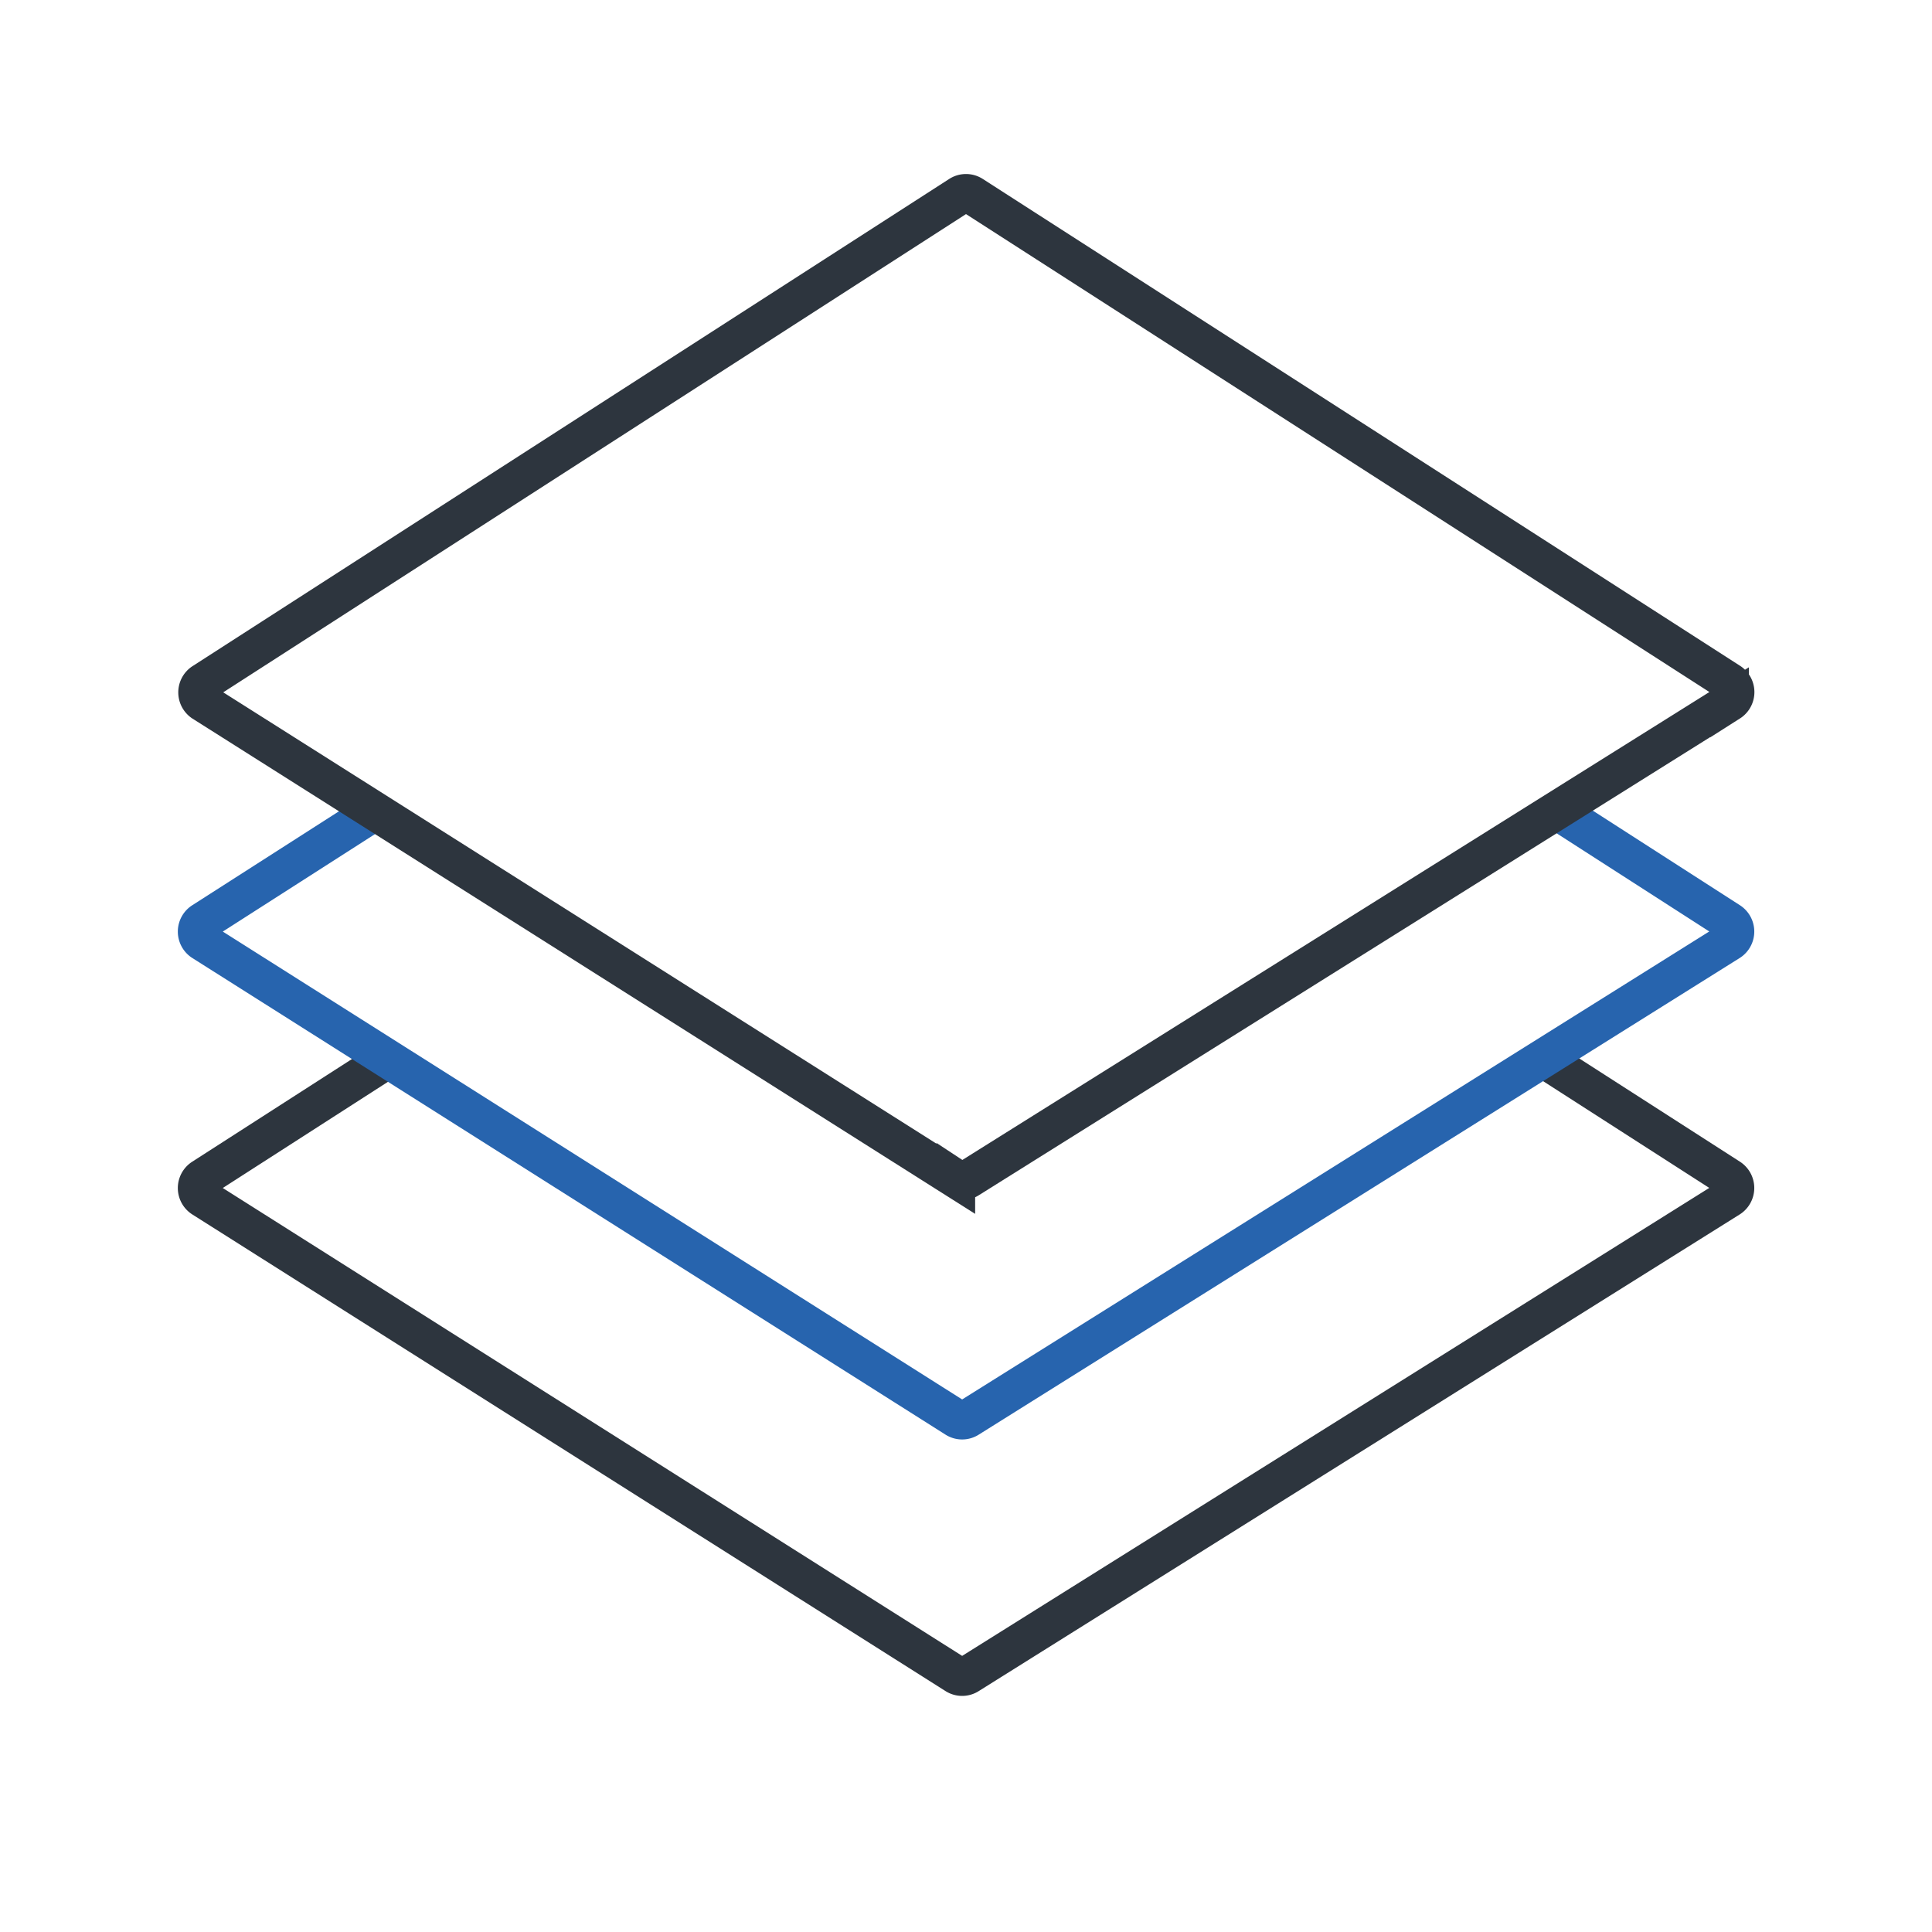
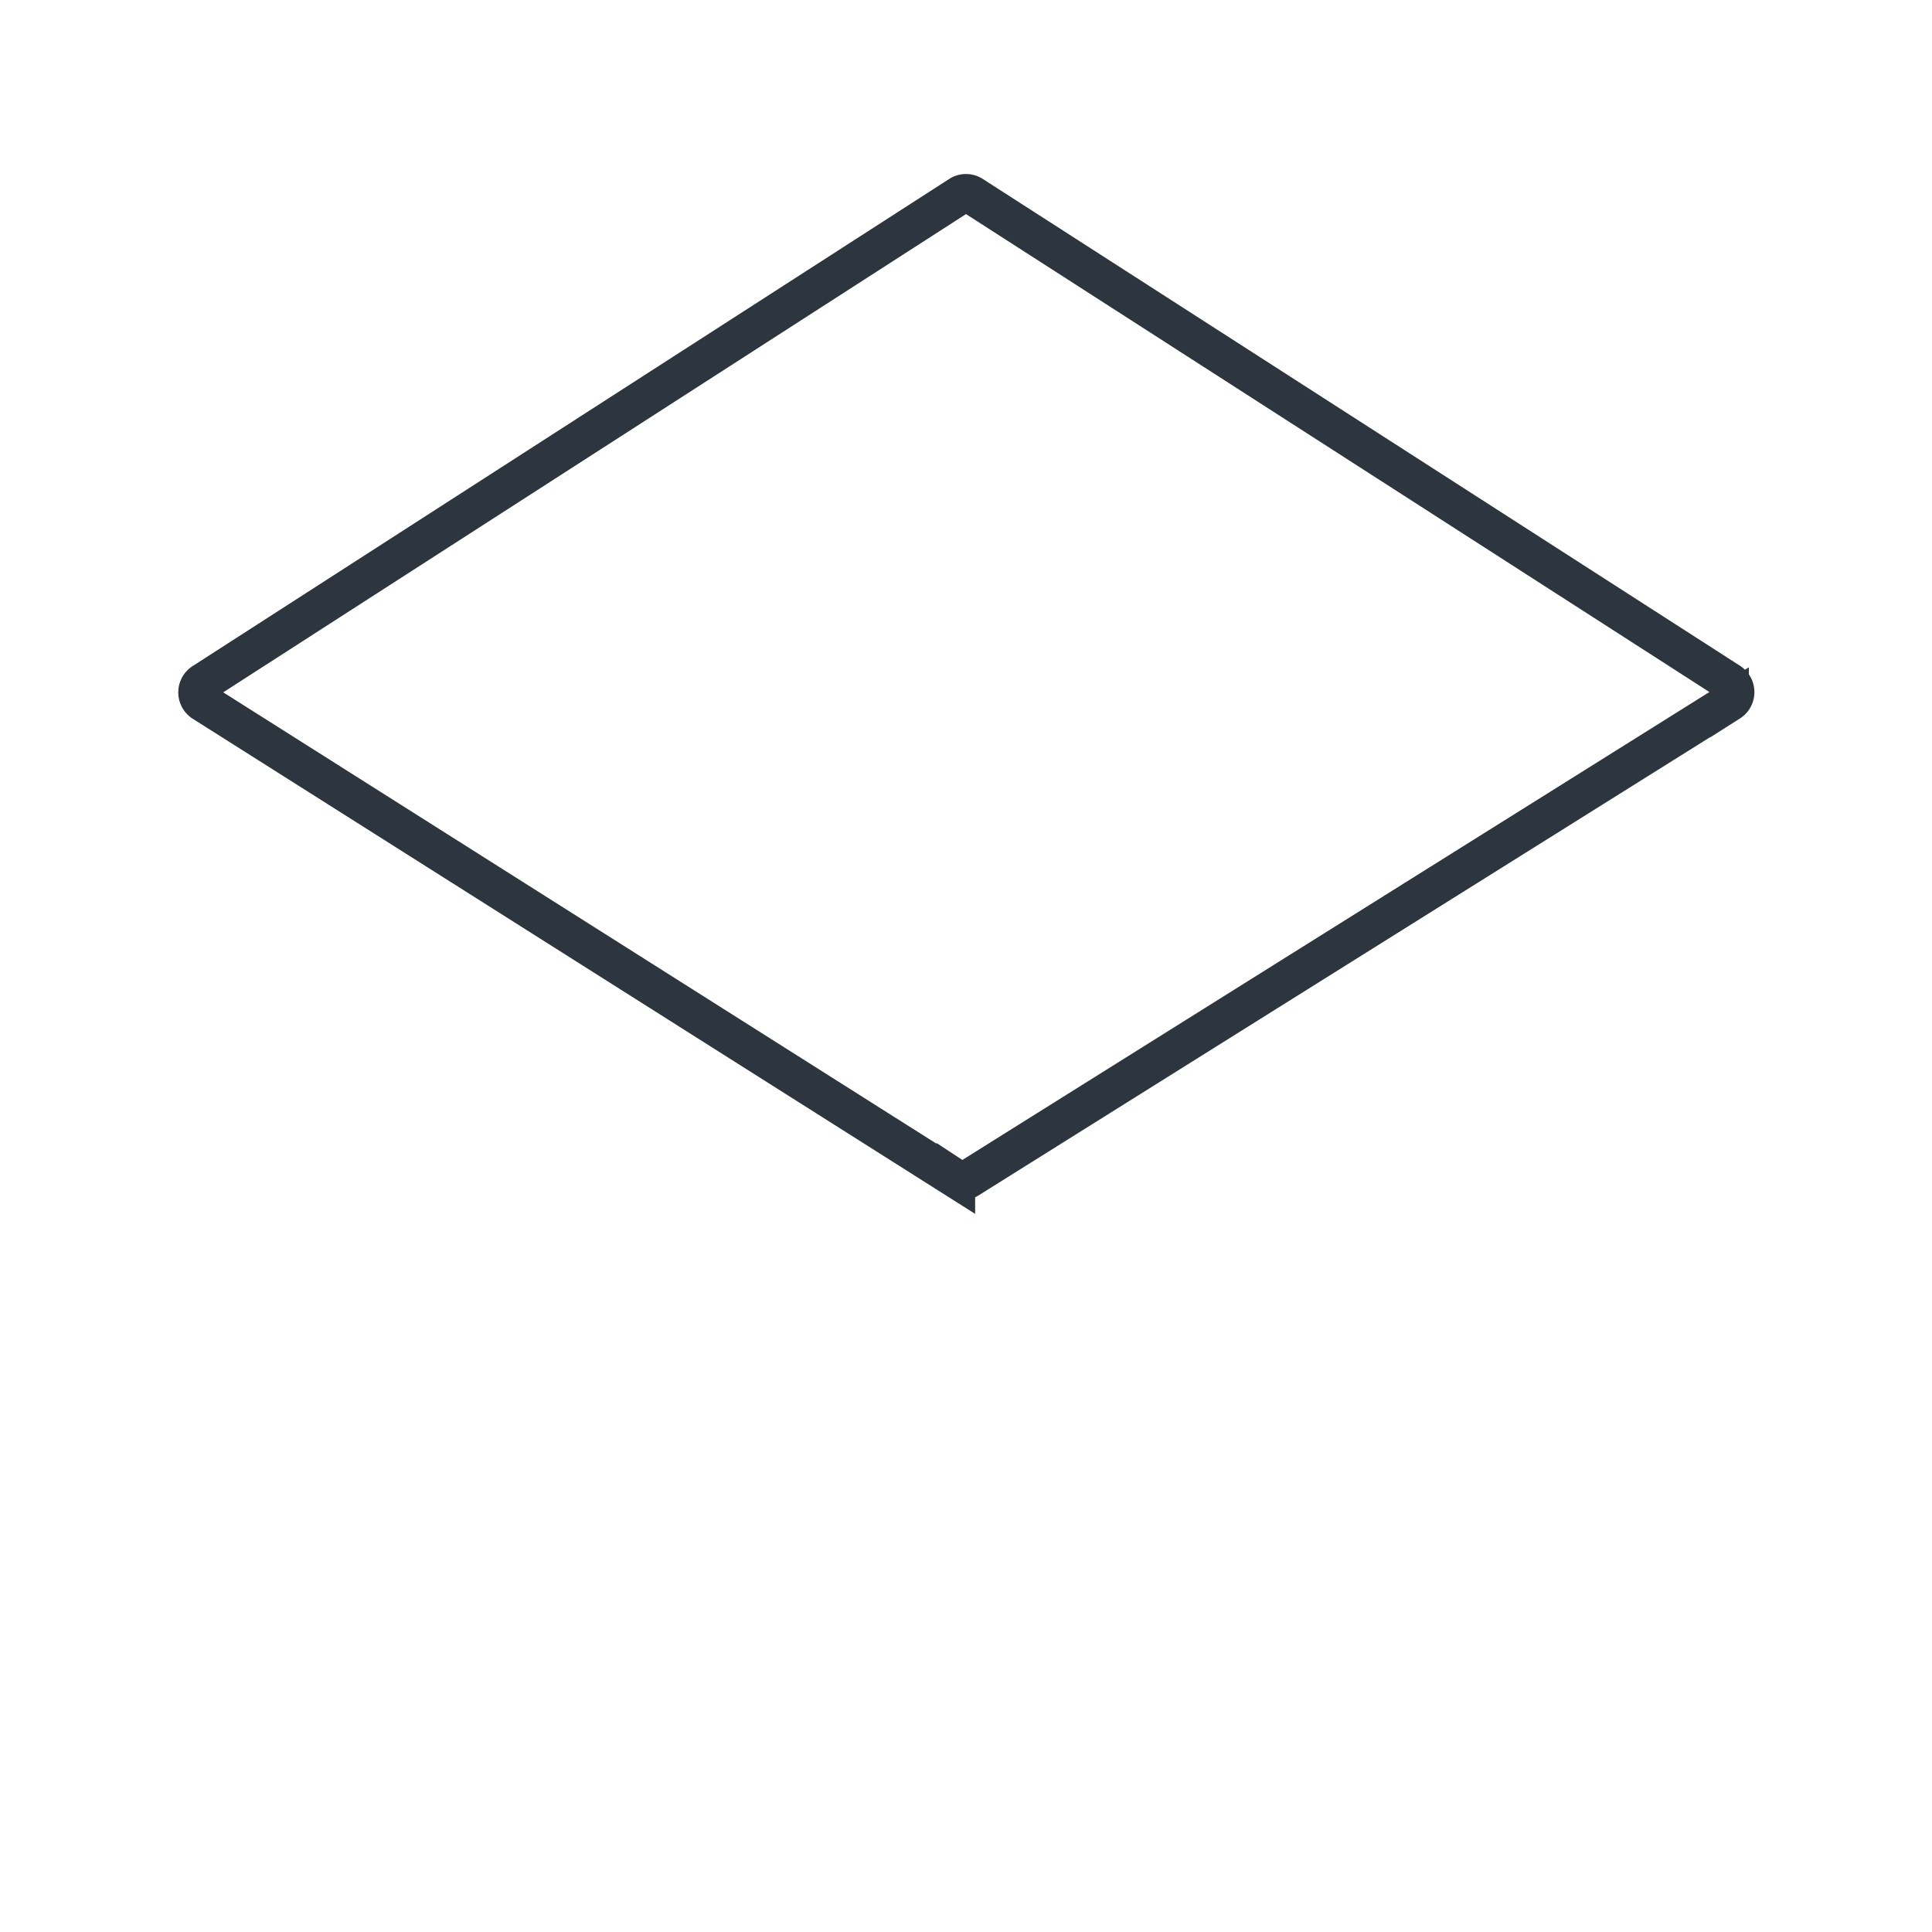
<svg xmlns="http://www.w3.org/2000/svg" id="Layer_1" data-name="Layer 1" viewBox="0 0 150 150">
  <defs>
    <style>.cls-1,.cls-2{fill:none;stroke-miterlimit:10;stroke-width:3px;}.cls-1{stroke:#2d353e;}.cls-2{stroke:#2764ae;}</style>
  </defs>
-   <path class="cls-1" d="M30.12,82.21,15.73,91.46a.93.93,0,0,0,0,1.56l58.47,37a.91.91,0,0,0,1,0l59.07-37a.93.93,0,0,0,0-1.57l-14.46-9.29" />
-   <path class="cls-2" d="M29.08,63,15.73,71.55a.93.93,0,0,0,0,1.56l58.47,37a.91.91,0,0,0,1,0l59.07-37a.93.93,0,0,0,0-1.57l-13.42-8.63" />
  <path class="cls-1" d="M15.74,54.52l58.47,37a.91.91,0,0,0,1,0l59.07-37a.93.93,0,0,0,0-1.57L75.5,15.16a.91.91,0,0,0-1,0L15.73,53A.93.93,0,0,0,15.74,54.52Z" />
</svg>